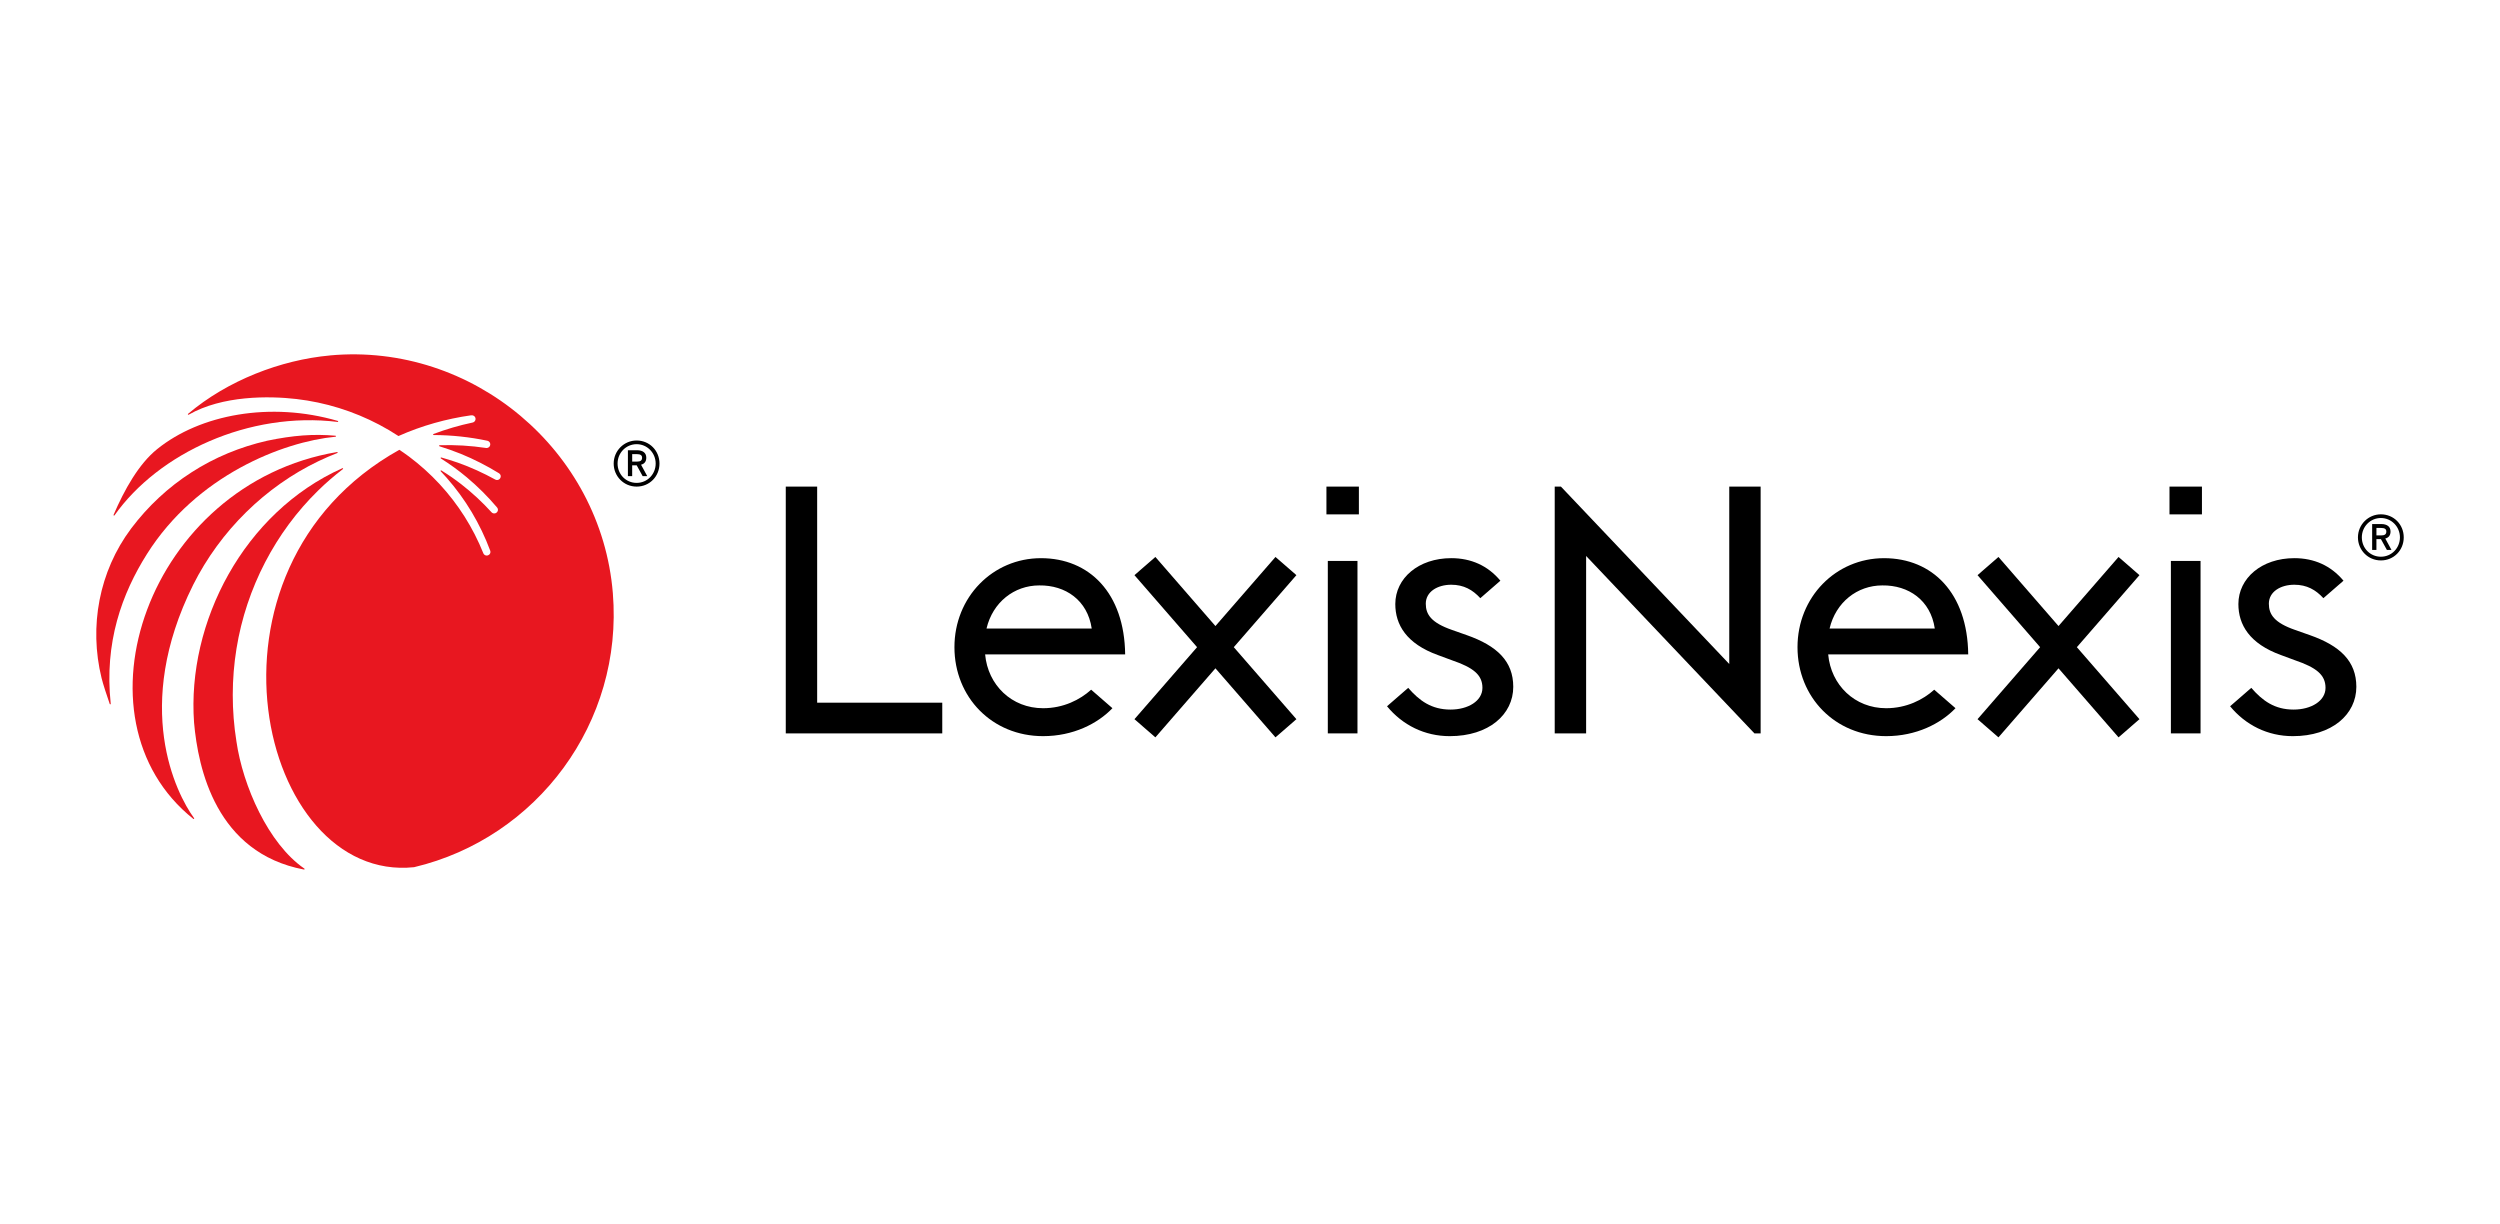
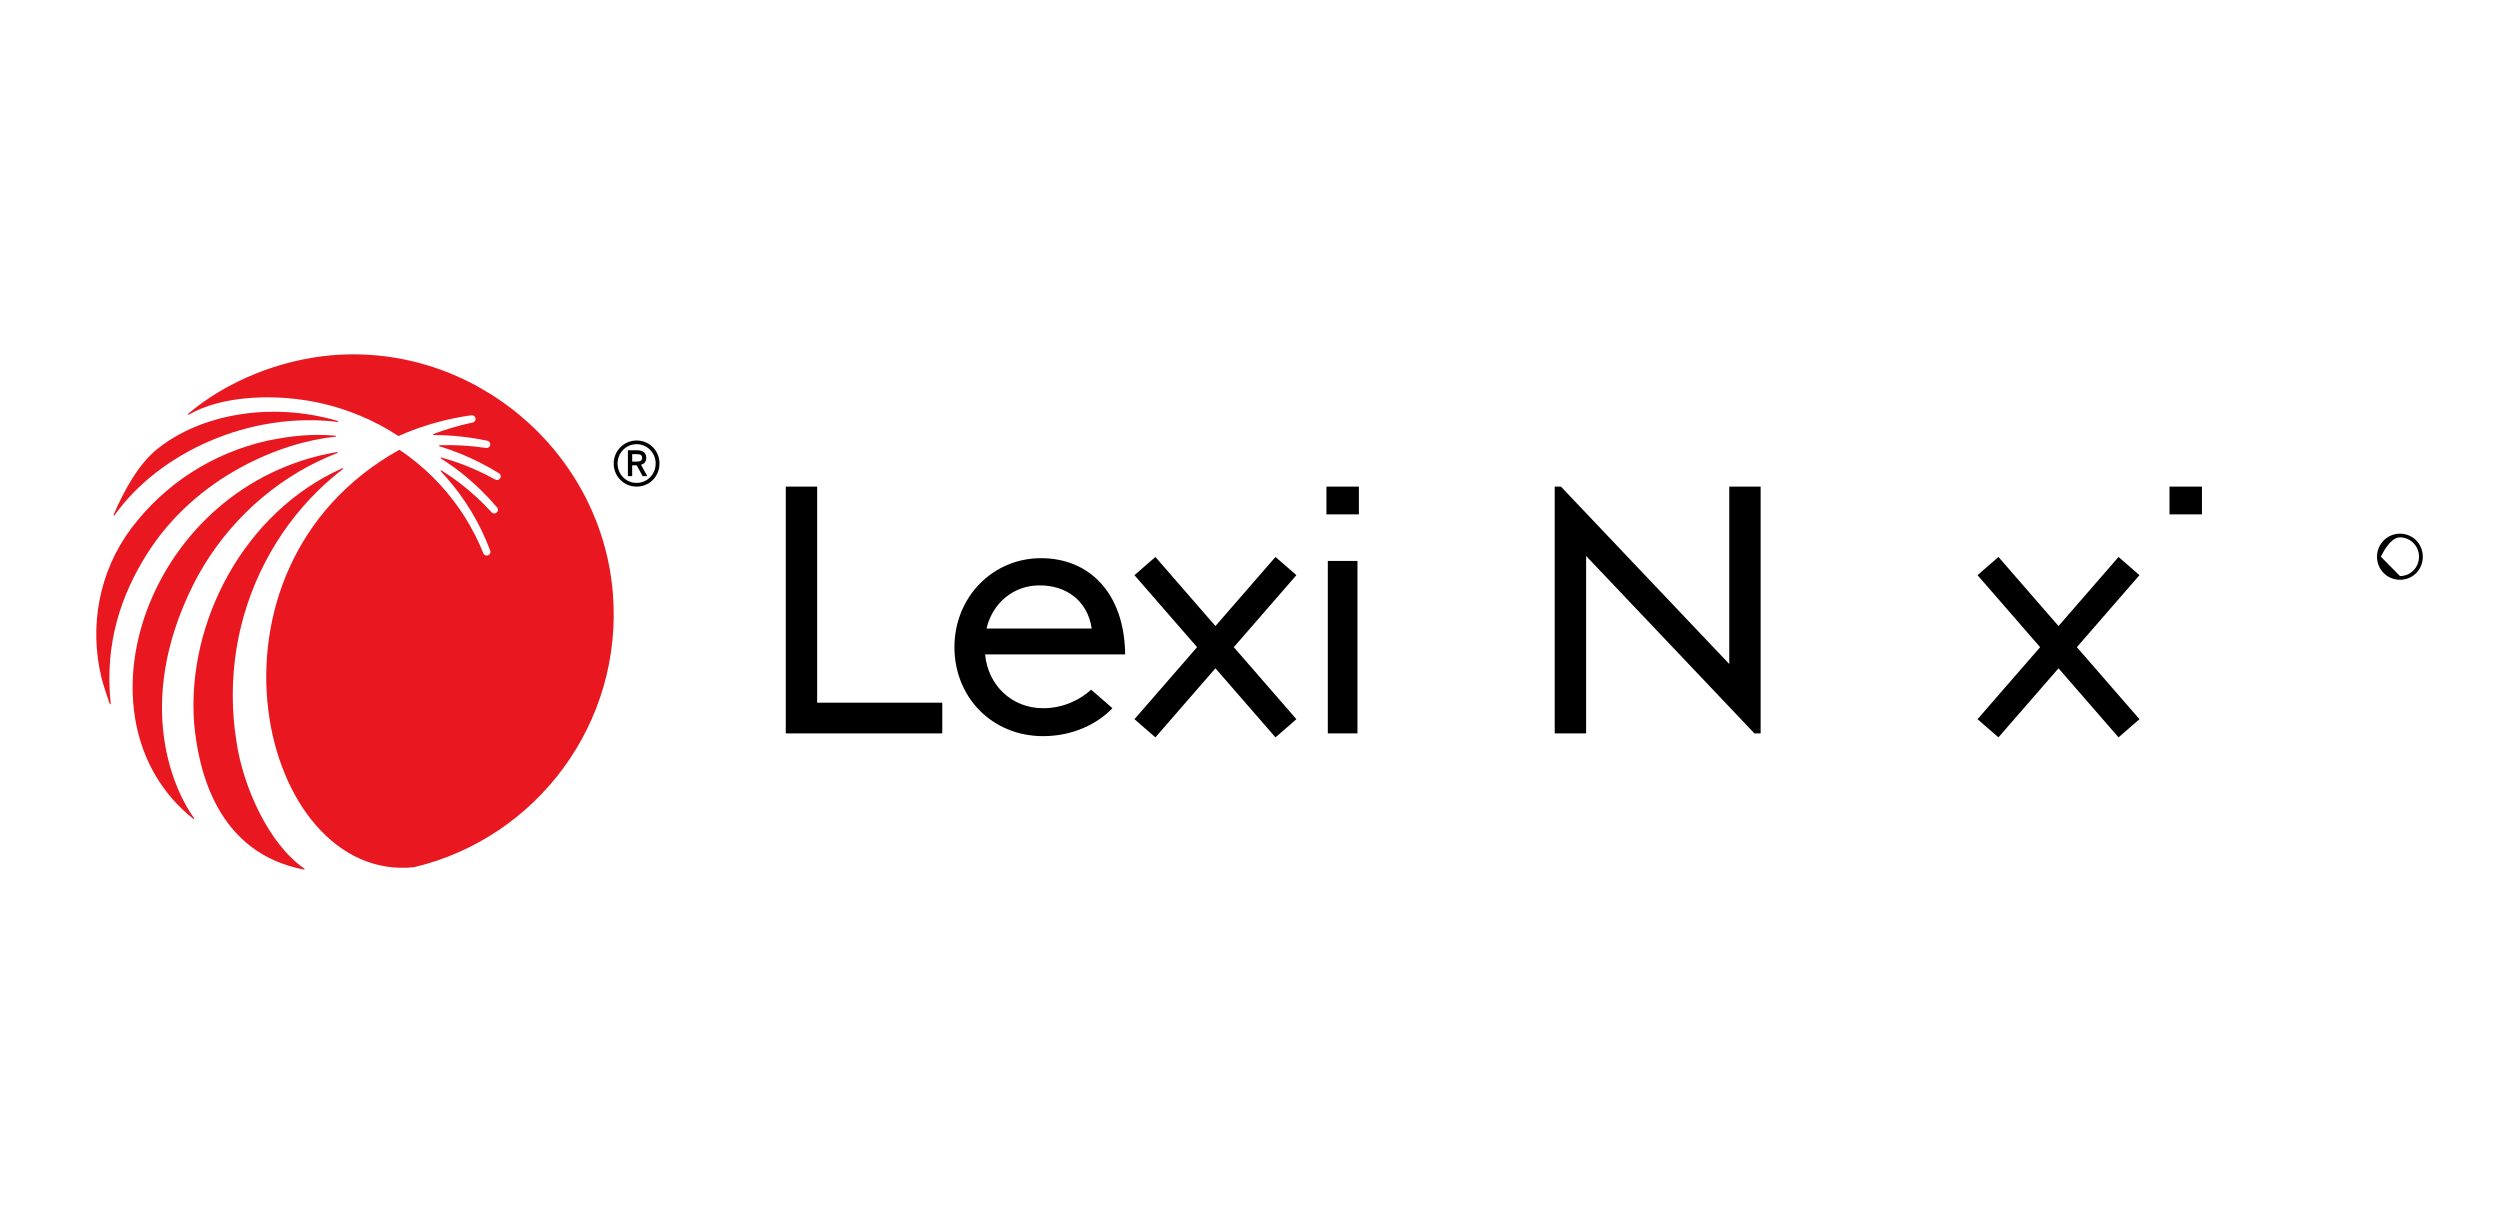
<svg xmlns="http://www.w3.org/2000/svg" id="a" data-name="Layer 1" viewBox="0 0 1920 940">
  <g id="b" data-name="LexisNexis">
    <polygon points="603.47 373.71 627.58 373.71 627.58 539.66 723.66 539.66 723.66 563.25 603.47 563.25 603.47 373.71" stroke-width="0" />
    <polygon points="1642.72 442.17 1643.11 441.72 1627.04 427.75 1580.93 480.8 1535.21 428.2 1534.81 427.75 1518.74 441.72 1566.82 497.03 1519.14 551.87 1518.74 552.33 1534.81 566.29 1580.93 513.26 1626.65 565.84 1627.04 566.29 1643.11 552.33 1595.03 497.03 1642.72 442.17" stroke-width="0" />
    <polygon points="1328.07 373.71 1328.07 509.95 1198.79 373.71 1194.02 373.71 1194.02 563.25 1218.14 563.25 1218.14 426.99 1347.41 563.25 1352.17 563.25 1352.17 373.71 1328.07 373.71" stroke-width="0" />
-     <rect x="1667.24" y="430.8" width="22.78" height="132.44" stroke-width="0" />
    <rect x="1666.17" y="373.71" width="24.92" height="21.33" stroke-width="0" />
-     <path d="m1485.47,529.69c-8.52,7.74-21.34,14.22-36.91,14.22-24.11,0-42.39-17.75-44.51-41.32h107.54c-.52-47.17-27.55-73.91-64.63-73.91s-66.48,29.93-66.48,68.35,28.87,68.33,68.08,68.33c23.04,0,41.85-9.53,53.24-21.45l-.11-.13-16.21-14.09Zm-39.83-80.09c20.14-.27,37.08,11.38,40.27,33.1h-80.79c4.76-20.12,21.18-33.1,40.52-33.1" stroke-width="0" />
-     <path d="m1773.86,487.75l-11.28-3.98c-15.97-5.55-20.1-11.92-20.1-20.12,0-9.28,9.09-14.57,19.55-14.57,9.66,0,16.49,3.94,22.33,10.32l15.44-13.41c-9.66-11.59-22.54-17.32-37.76-17.32-25.06,0-42.96,15.36-42.96,35.23,0,15.9,8.54,30.47,32.76,39.21l10.75,3.98c16.24,5.56,23.41,11.11,23.41,21.18s-11.02,16.69-24.51,16.69c-14.54,0-23.86-6.73-32.5-16.69l-16.27,14.14c11.89,14.44,28.81,22.96,48.21,22.96,30.02,0,48.74-16.7,48.74-37.89,0-19.6-12.39-31.52-35.8-39.73" stroke-width="0" />
    <polygon points="995.24 442.17 995.64 441.72 979.57 427.75 933.45 480.8 887.73 428.2 887.33 427.75 871.26 441.72 919.35 497.03 871.66 551.87 871.26 552.33 887.33 566.29 933.45 513.26 979.17 565.84 979.57 566.29 995.64 552.33 947.55 497.03 995.24 442.17" stroke-width="0" />
    <rect x="1019.76" y="430.8" width="22.78" height="132.44" stroke-width="0" />
    <rect x="1018.7" y="373.71" width="24.92" height="21.33" stroke-width="0" />
    <path d="m838,529.69c-8.52,7.74-21.34,14.22-36.91,14.22-24.11,0-42.39-17.75-44.51-41.32h107.54c-.52-47.17-27.54-73.91-64.64-73.91s-66.47,29.93-66.47,68.35,28.87,68.33,68.08,68.33c23.04,0,41.85-9.53,53.24-21.45l-.11-.13-16.21-14.09Zm-39.83-80.09c20.14-.27,37.08,11.38,40.27,33.1h-80.79c4.76-20.12,21.19-33.1,40.52-33.1" stroke-width="0" />
-     <path d="m1126.38,487.75l-11.28-3.98c-15.97-5.55-20.1-11.92-20.1-20.12,0-9.28,9.09-14.57,19.55-14.57,9.66,0,16.5,3.94,22.33,10.32l15.42-13.41c-9.64-11.59-22.53-17.32-37.75-17.32-25.06,0-42.96,15.36-42.96,35.23,0,15.9,8.54,30.47,32.76,39.21l10.75,3.98c16.24,5.56,23.41,11.11,23.41,21.18s-11.02,16.69-24.51,16.69c-14.54,0-23.87-6.73-32.5-16.69l-16.27,14.14c11.89,14.44,28.81,22.96,48.21,22.96,30.02,0,48.74-16.7,48.74-37.89,0-19.6-12.39-31.52-35.8-39.73" stroke-width="0" />
-     <path d="m1828.53,427.56c-8.21,0-14.64-6.54-14.64-14.86s6.57-14.87,14.64-14.87,14.62,6.67,14.62,14.87-6.41,14.86-14.62,14.86m0-32.56c-9.73,0-17.63,7.93-17.63,17.7s7.74,17.71,17.63,17.71,17.54-7.79,17.54-17.71-7.7-17.7-17.54-17.7" stroke-width="0" />
-     <path d="m1825.09,405.46h3.5c2.85,0,4.11.85,4.11,2.76,0,2.08-1.19,2.99-4.02,2.99h-3.58v-5.75Zm10.83,2.69c0-3.61-2.59-5.68-7.09-5.68h-7.02v19.87h3.28v-8.29h3.47l4.56,8.29h3.53l-4.75-8.75c2.67-.69,4.03-2.52,4.03-5.43" stroke-width="0" />
+     <path d="m1828.53,427.56s6.57-14.87,14.64-14.87,14.62,6.67,14.62,14.87-6.41,14.86-14.62,14.86m0-32.56c-9.73,0-17.63,7.93-17.63,17.7s7.74,17.71,17.63,17.71,17.54-7.79,17.54-17.71-7.7-17.7-17.54-17.7" stroke-width="0" />
    <path d="m488.94,370.86c-8.21,0-14.64-6.54-14.64-14.86s6.57-14.87,14.64-14.87,14.62,6.67,14.62,14.87-6.41,14.86-14.62,14.86m0-32.56c-9.73,0-17.63,7.93-17.63,17.7s7.74,17.71,17.63,17.71,17.54-7.79,17.54-17.71-7.7-17.7-17.54-17.7" stroke-width="0" />
    <path d="m485.51,348.77h3.5c2.85,0,4.11.85,4.11,2.76,0,2.08-1.19,2.99-4.02,2.99h-3.58v-5.75Zm10.83,2.69c0-3.61-2.59-5.68-7.09-5.68h-7.02v19.87h3.28v-8.29h3.47l4.56,8.29h3.53l-4.75-8.75c2.67-.69,4.03-2.52,4.03-5.43" stroke-width="0" />
    <path d="m148.28,449.29c21.01-41.88,55.56-75.54,96.3-95.11,4.76-2.28,9.6-4.38,14.5-6.27.43-.17.24-.82-.21-.75-145,24.41-207.21,204.61-110.38,281.76.37.28.85-.17.58-.54-14.08-19.29-47.25-85.76-.78-179.09" fill="#e81720" stroke-width="0" />
    <path d="m244.26,376.81c6.02-5.95,12.43-11.44,19.1-16.57.37-.27.03-.85-.4-.67-75.79,33.87-119.53,118.43-113.92,195.42,3.08,35.22,16.9,100.04,84.42,112.82.42.09.65-.46.3-.72-27.77-19.07-47.29-63.72-52.18-97.66-3.8-23.79-3.74-47.96.04-71.29,7.58-46.74,30.16-89.59,62.64-121.34" fill="#e81720" stroke-width="0" />
    <path d="m259.3,324.05c.48.06.61-.62.16-.77-51.87-15.15-105.8-4.97-138.77,21.65-14.15,11.41-25.13,31.12-33.47,50.49-.18.44.41.78.69.4,33.88-47.86,103.46-80.17,171.4-71.77" fill="#e81720" stroke-width="0" />
    <path d="m253.5,272.98c-38.04,3.47-78.73,19.2-109.08,44.86-.37.31.05.89.47.65,25.94-14.85,61.71-14.49,82.8-12.04,11.12,1.3,22.08,3.62,32.73,6.93,10.63,3.3,20.94,7.59,30.75,12.74,5.1,2.69,10.05,5.61,14.85,8.75,17.9-7.96,36.77-13.25,55.8-15.92h.06c1.34-.2,2.73.53,3.18,1.81.59,1.68-.45,3.4-2.08,3.75-10.23,2.15-20.29,5.1-30.07,8.79-.44.16-.31.81.14.81,13.88.05,27.67,1.53,41.09,4.35h.05c1.19.25,2.17,1.19,2.31,2.39.23,1.99-1.46,3.44-3.23,3.19-11.78-1.77-23.74-2.48-35.65-2.1-.47.01-.55.67-.1.81,5.57,1.72,11.06,3.67,16.44,5.82,10.14,4.15,19.88,9.13,29.14,14.82l.1.07c.89.55,1.46,1.54,1.35,2.58-.26,2.24-2.52,3.2-4.19,2.26-9.22-5.08-18.84-9.46-28.77-12.98-4.19-1.46-8.41-2.78-12.67-3.97-.47-.13-.73.5-.32.75,6.95,4.4,13.62,9.23,19.91,14.5,8.38,7.02,16.13,14.76,23.15,23.05l.07.07c.68.81.91,1.93.47,2.87-.95,2.05-3.41,2.25-4.71.84-7.08-7.8-14.84-14.98-23.15-21.46-4.91-3.82-10.04-7.38-15.35-10.65-.41-.27-.85.28-.51.64,1.5,1.58,2.99,3.2,4.45,4.85,7.25,8.25,13.75,17.13,19.35,26.51,5.61,9.39,10.35,19.27,14.16,29.47l.03.08c.37.98.2,2.14-.55,2.88-1.6,1.61-4.01.95-4.73-.85-3.92-9.78-8.75-19.2-14.37-28.11-5.64-8.91-12.09-17.29-19.24-25.02-7.16-7.73-15.03-14.81-23.46-21.13-2.38-1.78-5.99-4.27-7.42-5.2-164.76,91.87-107.58,333.1,11.31,320.56,94.45-22.4,160.79-110.99,152.65-210.48-8.95-109.55-107.67-192.55-217.13-182.57" fill="#e81720" stroke-width="0" />
    <path d="m257.67,335.41c.47-.04.45-.74-.01-.78-16.76-1.46-32.25-.36-52.59,3.88-20.53,4.7-40.31,12.81-58.02,24.27-17.75,11.37-33.37,25.97-46.08,42.79-.13.17-.26.34-.38.51-24.45,32.78-32.33,74.9-22.6,114.63,1.11,4.56,4.21,13.98,6.29,19.95.15.45.82.3.76-.17-5.05-47.05,8.62-84.58,27.85-115.05,38-60.22,104.21-86.14,144.78-90.04" fill="#e81720" stroke-width="0" />
  </g>
</svg>